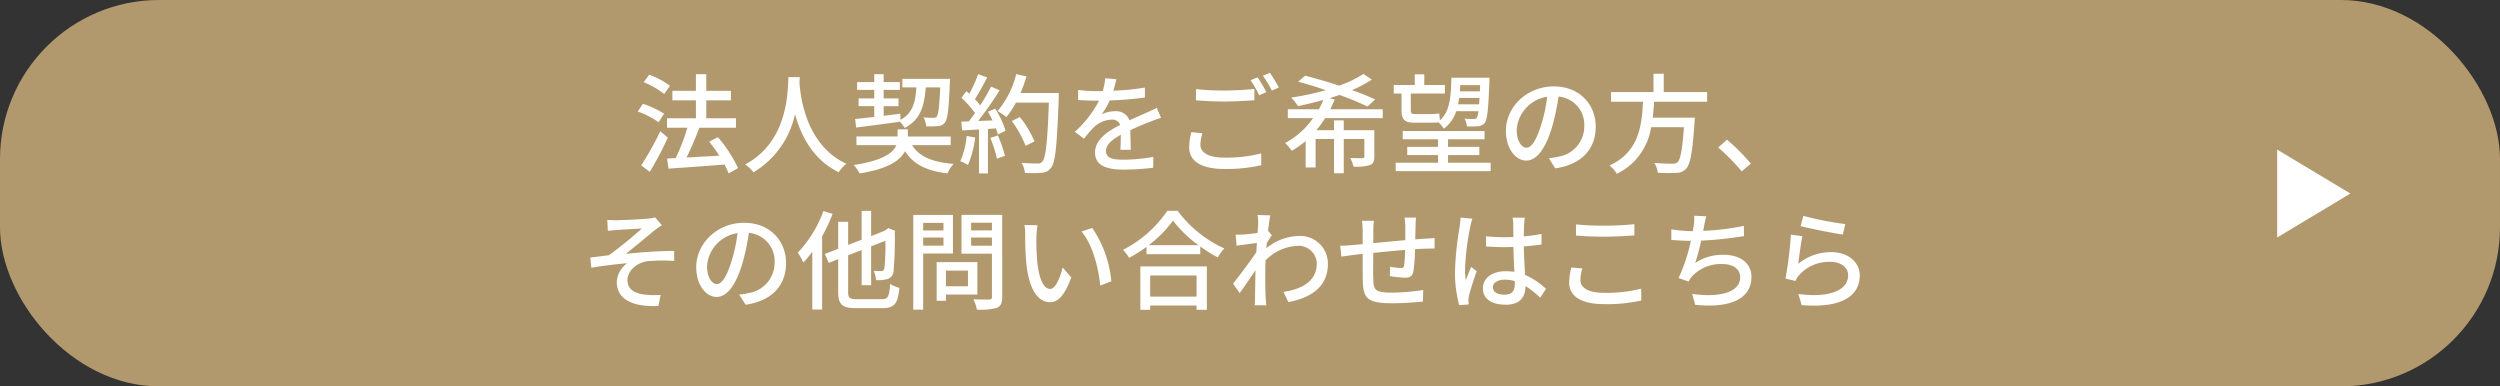
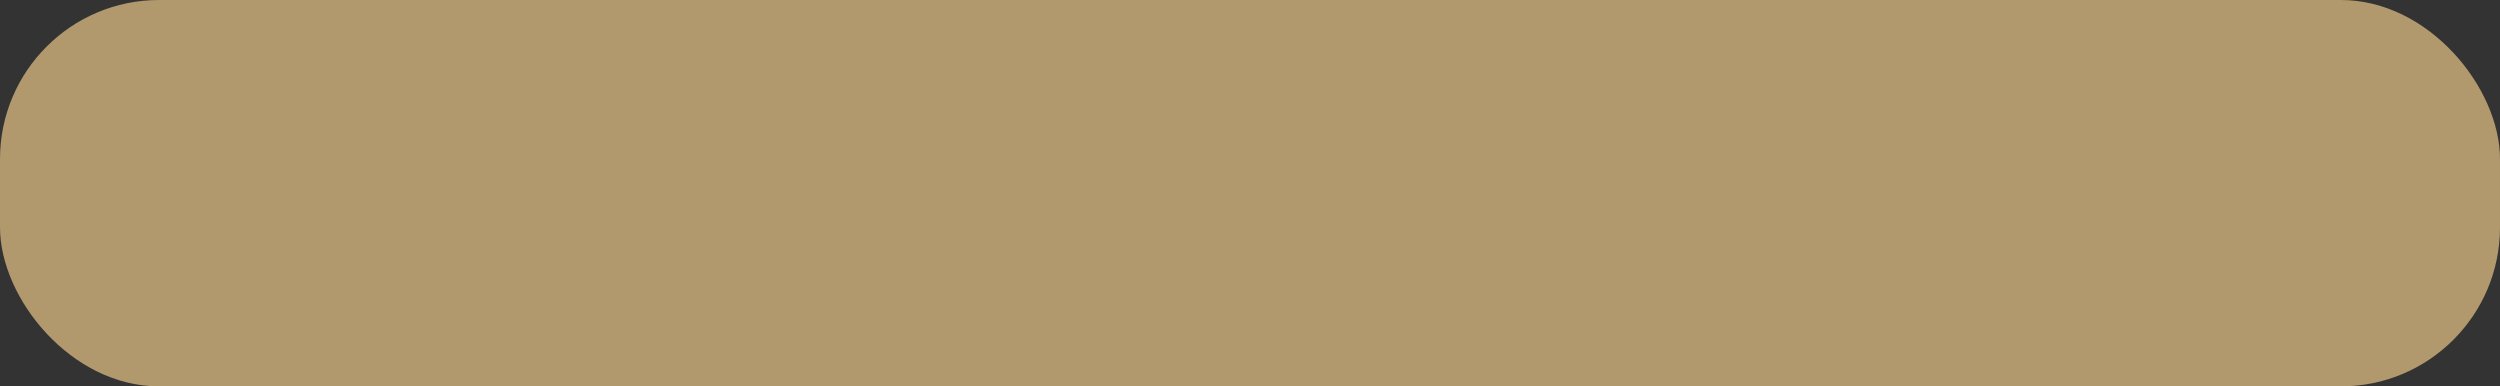
<svg xmlns="http://www.w3.org/2000/svg" width="440" height="68" viewBox="0 0 440 68">
  <rect x="0" y="0" width="440" height="68" fill="#333333" stroke="none" />
  <g id="btn_apply02" transform="translate(-33 -405)">
    <rect id="矩形_28326" data-name="矩形 28326" width="440" height="68" rx="28" transform="translate(33 405)" fill="#b1996d" />
-     <path id="路径_60794" data-name="路径 60794" d="M-98.078-13.908a14.444,14.444,0,0,0-3.667-1.938l-.969,1.311a14.922,14.922,0,0,1,3.61,2.071Zm-1.045,4.921a16.575,16.575,0,0,0-3.724-1.748l-.912,1.368a14.66,14.66,0,0,1,3.667,1.881Zm-.665,3.078A53.937,53.937,0,0,1-103.151.114l1.52,1.121a63.839,63.839,0,0,0,3.173-6Zm13.68,6.5a22.719,22.719,0,0,0-3.553-5.453l-1.52.8A24.859,24.859,0,0,1-89.414-1.6c-1.976.114-3.971.228-5.757.323.779-1.558,1.615-3.515,2.261-5.244h6.441V-8.189h-5.225v-3.154h4.332v-1.672h-4.332v-2.926h-1.824v2.926H-97.66v1.672h4.142v3.154H-98.61v1.672h3.591a37.41,37.41,0,0,1-2.052,5.339l-1.52.076.247,1.786c2.584-.19,6.308-.437,9.861-.722a13.46,13.46,0,0,1,.722,1.558Zm8.873-16.017C-77.368-12.92-77.254-4.1-84.854-.057A6.047,6.047,0,0,1-83.391,1.33,15.771,15.771,0,0,0-76.076-8.93c.988,3.667,3.1,8.018,7.695,10.241A5.724,5.724,0,0,1-67.032-.171C-74.138-3.439-75.126-11.97-75.3-14.5c.038-.342.038-.665.057-.931Zm11.913,8.873c2.071-.266,4.94-.627,7.714-1.026a4.719,4.719,0,0,1,.817,1.1c2.774-1.444,3.477-3.8,3.724-7.144h2.546c-.152,3.439-.342,4.769-.608,5.13a.722.722,0,0,1-.627.228,16.843,16.843,0,0,1-1.71-.076,3.809,3.809,0,0,1,.475,1.577A17.035,17.035,0,0,0-50.92-6.8,1.575,1.575,0,0,0-49.7-7.429c.494-.608.684-2.356.874-6.992.019-.209.019-.7.019-.7H-57.19v1.5h2.47c-.171,2.679-.665,4.56-2.793,5.719l-.038-1.083-2.926.361v-1.691h2.622v-1.368h-2.622v-1.5h2.85v-1.368h-2.85v-1.387H-62.13v1.387h-3.021v1.368h3.021v1.5h-2.755v1.368h2.755v1.9c-1.273.133-2.432.266-3.363.361Zm16.644,3.1v-1.52h-7.543V-6.232h-1.805v1.254h-7.239v1.52h7.03c-.532,1.311-2.28,2.7-7.5,3.5A7.411,7.411,0,0,1-64.714,1.52c5.073-.8,7.182-2.318,8-3.914,1.463,2.318,3.781,3.458,7.467,3.914A6.015,6.015,0,0,1-48.165-.152c-3.7-.3-6.061-1.273-7.315-3.306Zm2.812-1.615A14.359,14.359,0,0,1-46.987-.627a7.426,7.426,0,0,1,1.349.665,17.592,17.592,0,0,0,1.273-4.845Zm4.161.342a20.518,20.518,0,0,1,1.159,3.648l1.406-.494a20.72,20.72,0,0,0-1.235-3.591Zm-.418-4.6a16.342,16.342,0,0,1,.8,1.52l-2.527.095a59.638,59.638,0,0,0,3.781-5.4l-1.5-.646a35.409,35.409,0,0,1-1.919,3.306,11.069,11.069,0,0,0-.931-1.1c.684-1.026,1.482-2.527,2.166-3.819l-1.6-.57A21.909,21.909,0,0,1-45.41-12.5l-.513-.456-.855,1.178a20.447,20.447,0,0,1,2.394,2.66c-.38.532-.741,1.026-1.1,1.482l-1.33.038.152,1.558c.874-.057,1.881-.114,2.964-.171V1.52h1.577V-6.308l1.406-.095a9.571,9.571,0,0,1,.342,1.064l1.349-.646a16.056,16.056,0,0,0-1.824-3.9Zm12.464-3.306h-6.726a25.157,25.157,0,0,0,1.045-2.907l-1.805-.418a15.9,15.9,0,0,1-3.287,6.5A13.208,13.208,0,0,1-38.874-8.4,14.769,14.769,0,0,0-37.2-10.944h5.8c-.247,6.973-.551,9.785-1.159,10.393a.911.911,0,0,1-.817.323c-.456,0-1.6-.019-2.831-.114a3.979,3.979,0,0,1,.589,1.767A18.161,18.161,0,0,0-32.7,1.406,2.029,2.029,0,0,0-31.027.532c.8-.969,1.045-3.933,1.368-12.312Zm-4.275,8.512A17.925,17.925,0,0,0-36.5-8.4l-1.425.7a18.668,18.668,0,0,1,2.432,4.37Zm16.948,1.482c-.019-.893-.057-2.394-.076-3.458,1.311-.608,2.527-1.121,3.5-1.482.57-.228,1.387-.532,1.9-.684l-.741-1.748c-.608.3-1.159.551-1.786.836-.893.4-1.862.8-3.021,1.349a2.477,2.477,0,0,0-2.508-1.6,5.542,5.542,0,0,0-2.394.551,13.736,13.736,0,0,0,1.425-2.451,57.509,57.509,0,0,0,6.194-.513v-1.748a43.5,43.5,0,0,1-5.567.551c.266-.817.418-1.539.532-2.033l-1.957-.152a11.345,11.345,0,0,1-.437,2.261h-1.1a27.6,27.6,0,0,1-3.23-.209V-11.4c1.045.076,2.356.114,3.135.114h.551A19.593,19.593,0,0,1-26.828-5.8l1.615,1.216a20.235,20.235,0,0,1,1.729-2.014,4.78,4.78,0,0,1,3.116-1.349,1.466,1.466,0,0,1,1.52.931c-2.166,1.1-4.427,2.565-4.427,4.883,0,2.337,2.185,2.983,5,2.983A47.867,47.867,0,0,0-13.053.532L-13-1.387a31.684,31.684,0,0,1-5.225.494c-1.9,0-3.116-.247-3.116-1.539,0-1.1,1.007-1.957,2.6-2.85,0,.931-.019,2-.076,2.641ZM5.339-15.39,4.1-14.877a19.353,19.353,0,0,1,1.52,2.641l1.254-.551A27.534,27.534,0,0,0,5.339-15.39Zm2.166-.8-1.235.513a18.1,18.1,0,0,1,1.577,2.622L9.082-13.6A29.483,29.483,0,0,0,7.505-16.188ZM-5.51-11.343c1.52.114,3.135.209,5.054.209,1.748,0,3.933-.133,5.225-.228v-1.976c-1.387.133-3.4.266-5.244.266a42.586,42.586,0,0,1-5.035-.247Zm-.817,5.605a11.463,11.463,0,0,0-.38,2.66C-6.707-.608-4.522.741-.475.741A27.684,27.684,0,0,0,5.985.076L5.966-2a24.74,24.74,0,0,1-6.5.741c-2.888,0-4.2-.95-4.2-2.261A7.169,7.169,0,0,1-4.37-5.548ZM27.36-8.208V-9.766H18.126c.266-.551.532-1.14.779-1.71l-.893-.247c.57-.19,1.178-.361,1.729-.57a46.337,46.337,0,0,1,4.94,2.052L26.03-11.5a40.433,40.433,0,0,0-4.085-1.634,22.305,22.305,0,0,0,3.5-1.862l-1.482-.988a19.922,19.922,0,0,1-4.275,2.052c-2.052-.665-4.18-1.292-6-1.748l-1.216,1.064c1.52.4,3.211.912,4.864,1.482a48.16,48.16,0,0,1-6.08,1.311,9.877,9.877,0,0,1,1.2,1.5c1.444-.3,2.945-.665,4.427-1.083a11.514,11.514,0,0,1-.76,1.634H10.659v1.558h4.446a14.256,14.256,0,0,1-4.921,4.389A13.309,13.309,0,0,1,11.362-2.47a15.934,15.934,0,0,0,2.432-1.71V.475h1.748V-4.541h3.249V1.5H20.5V-4.541H24.13v3.059c0,.247-.1.3-.361.323-.247,0-1.178,0-2.128-.038a6.4,6.4,0,0,1,.57,1.52A8.2,8.2,0,0,0,25.1.057c.608-.247.779-.684.779-1.52V-6.08H20.5V-7.809h-1.71V-6.08H15.675a18.942,18.942,0,0,0,1.539-2.128ZM44.5-14.022l-.038,1.1H40.945c.019-.361.038-.722.057-1.1ZM40.622-10.64c.076-.361.133-.741.19-1.121H44.4c-.038.418-.057.8-.076,1.121Zm-9.956.931c0,1.691.456,2.3,2.242,2.3h2.945c.475,0,.95-.019,1.311-.057A4.241,4.241,0,0,1,38.1-6.346,5.965,5.965,0,0,0,40.28-9.424h3.914a2.708,2.708,0,0,1-.285,1.14c-.152.209-.3.228-.57.228s-.893,0-1.577-.057a3.389,3.389,0,0,1,.418,1.349,12.479,12.479,0,0,0,1.938-.019,1.657,1.657,0,0,0,1.2-.589c.456-.608.627-2.356.817-7.258v-.684H39.444c-.076,3.382-.266,5.947-2.014,7.486-.057-.38-.1-.874-.133-1.2a11.9,11.9,0,0,1-1.482.1H32.908c-.494,0-.608-.171-.608-.741V-12.54h6v-1.5H34.675v-1.881H33v1.881H29.3v1.5h1.368ZM38.855-.361V-1.71h5.51V-3.154h-5.51v-1.33h6.422V-5.947h-14.4v1.463h6.213v1.33H31.673V-1.71h5.415V-.361H29.64V1.121H46.36V-.361ZM52.668-3c-.76,0-1.729-.988-1.729-3.154A6.307,6.307,0,0,1,56.3-11.97a26.068,26.068,0,0,1-1.026,4.845C54.4-4.218,53.485-3,52.668-3ZM57.722.627c4.6-.646,7.125-3.382,7.125-7.315,0-3.952-2.869-7.106-7.391-7.106-4.712,0-8.417,3.629-8.417,7.809,0,3.135,1.71,5.244,3.572,5.244,1.881,0,3.439-2.147,4.579-5.985a43.064,43.064,0,0,0,1.121-5.282,4.976,4.976,0,0,1,4.522,5.244,5.4,5.4,0,0,1-4.56,5.339,10.655,10.655,0,0,1-1.672.266ZM84.455-11.1v-1.691H76.817v-3.23H75.012v3.23H67.545V-11.1h5.624c-.209,4.218-.722,8.854-5.89,11.229A5.162,5.162,0,0,1,68.552,1.6a10.914,10.914,0,0,0,6.042-8.208H80.37C80.1-2.66,79.743-.874,79.23-.437a1.245,1.245,0,0,1-.912.247c-.532,0-1.862-.019-3.173-.133a3.654,3.654,0,0,1,.608,1.729,30.532,30.532,0,0,0,3.211.019A2.361,2.361,0,0,0,80.75.7c.741-.779,1.14-2.888,1.482-8.17.038-.266.057-.817.057-.817h-7.41c.114-.931.19-1.881.247-2.812ZM92.15-.209a35.058,35.058,0,0,0-4.2-4.2L86.393-3.04a34.68,34.68,0,0,1,4.142,4.2Zm-201.267,9.9.095,1.938c.475-.057,1.064-.114,1.558-.152.779-.057,3.629-.209,4.446-.266a73.342,73.342,0,0,1-5.814,4.712c-.969.114-2.242.285-3.268.4l.171,1.805c2.09-.361,4.427-.646,6.308-.8a4.352,4.352,0,0,0-1.824,3.287c0,2.983,2.641,4.446,7.334,4.237l.38-1.957a15.134,15.134,0,0,1-2.755-.038c-1.71-.228-3.078-.836-3.078-2.546,0-1.672,1.653-3.059,3.42-3.325a27.841,27.841,0,0,1,4.807-.057l-.019-1.767c-2.508,0-5.776.228-8.493.513,1.425-1.121,3.762-3.078,5.13-4.2a11.6,11.6,0,0,1,1.216-.836l-1.2-1.387a4.211,4.211,0,0,1-1.14.209c-1.121.133-4.845.3-5.643.3A14.523,14.523,0,0,1-109.117,9.693ZM-89.832,21c-.76,0-1.729-.988-1.729-3.154A6.307,6.307,0,0,1-86.2,12.03a26.068,26.068,0,0,1-1.026,4.845C-88.1,19.782-89.015,21-89.832,21Zm5.054,3.629c4.6-.646,7.125-3.382,7.125-7.315,0-3.952-2.869-7.106-7.391-7.106-4.712,0-8.417,3.629-8.417,7.809,0,3.135,1.71,5.244,3.572,5.244,1.881,0,3.439-2.147,4.579-5.985a43.063,43.063,0,0,0,1.121-5.282,4.976,4.976,0,0,1,4.522,5.244,5.4,5.4,0,0,1-4.56,5.339,10.655,10.655,0,0,1-1.672.266Zm13.7-16.492a21.118,21.118,0,0,1-4.5,7.315,13.556,13.556,0,0,1,.969,1.767A20.749,20.749,0,0,0-73.036,15.3V25.482h1.729v-12.9a30.655,30.655,0,0,0,1.843-3.933Zm5.871,15.523c-1.292,0-1.52-.228-1.52-1.33v-6.4l2.375-.912v6.175h1.672v-6.84l2.508-.969a38.526,38.526,0,0,1-.171,4.826c-.1.418-.266.494-.551.494-.247,0-.855,0-1.33-.019a5.059,5.059,0,0,1,.418,1.615,6.539,6.539,0,0,0,2.014-.19,1.553,1.553,0,0,0,1.064-1.5A64.534,64.534,0,0,0-58.52,11.9l.076-.266-1.216-.494-.323.247-.266.209-2.432.95V8.116h-1.672v5.073l-2.375.912V10.035h-1.748v4.75l-2.356.912.7,1.577,1.653-.665v5.7c0,2.318.7,2.926,3.154,2.926H-60.7c2.2,0,2.717-.874,3-3.572a5.389,5.389,0,0,1-1.634-.7c-.152,2.185-.361,2.7-1.482,2.7Zm15.257-13.433v1.33h-3.572v-1.33Zm-3.572,4.009V12.809h3.572v1.425Zm5.244,1.387v-6.8h-6.992V25.5h1.748v-9.88Zm2.641,3v2.755h-3.876V18.623Zm1.653,4.218v-5.7h-7.163v6.8h1.634v-1.1Zm-1.1-8.588V12.809h3.667v1.444Zm3.667-4.047v1.349h-3.667V10.206Zm1.805-1.387h-7.163V15.64h5.358v7.6c0,.342-.1.456-.456.475-.38,0-1.615.019-2.812-.038a6.138,6.138,0,0,1,.608,1.805,10.917,10.917,0,0,0,3.534-.3c.684-.3.931-.855.931-1.919Zm6.213,1.824-2.3-.038a9.461,9.461,0,0,1,.133,1.767,49.95,49.95,0,0,0,.209,5.035c.513,4.959,2.261,6.783,4.161,6.783,1.387,0,2.546-1.121,3.743-4.351l-1.52-1.767c-.418,1.729-1.235,3.781-2.185,3.781-1.254,0-2.014-1.976-2.3-4.94a41.809,41.809,0,0,1-.133-4.237A15.275,15.275,0,0,1-33.4,10.643Zm9.633.475-1.881.627c1.9,2.242,2.983,6.289,3.287,9.519l1.957-.76A19.913,19.913,0,0,0-23.769,11.118ZM-5.4,19.478V23.2h-8.17V19.478Zm-9.9,6.042h1.729v-.741H-5.4v.741h1.805V17.882H-15.3Zm1.463-11.362A20.324,20.324,0,0,0-9.557,9.826a21.749,21.749,0,0,0,4.484,4.332ZM-10.545,8.1a21.051,21.051,0,0,1-7.809,6.878,6.791,6.791,0,0,1,1.083,1.406,25.885,25.885,0,0,0,3.059-1.938v1.292H-4.75V14.386a24.748,24.748,0,0,0,3.078,1.919A7.843,7.843,0,0,1-.513,14.728,21.072,21.072,0,0,1-8.74,8.1ZM7.182,11.612c.133-1.216.285-2.223.38-2.7L5.339,8.838a8.377,8.377,0,0,1,.095,1.52c0,.209-.038.817-.095,1.634-.912.133-1.881.247-2.47.285-.532.019-.931.038-1.406.019l.19,1.938c1.14-.152,2.679-.361,3.553-.475l-.095,1.634c-1.007,1.52-3.059,4.237-4.1,5.529l1.178,1.653c.8-1.083,1.9-2.717,2.774-4.009-.038,2.09-.057,3.173-.076,4.921,0,.3-.038.912-.057,1.235H6.878c-.038-.38-.095-.931-.114-1.273-.095-1.71-.076-3.059-.076-4.693,0-.589.019-1.254.057-1.938a8.319,8.319,0,0,1,5.624-2.546,3.179,3.179,0,0,1,3.382,3.1c0,3.116-2.622,4.522-5.852,5l.855,1.805c4.37-.855,6.973-2.964,6.954-6.764a4.849,4.849,0,0,0-5.054-4.883A9.309,9.309,0,0,0,6.878,14.69c.019-.3.057-.627.076-.931.3-.475.646-1.007.893-1.349ZM31.2,9.294a12.232,12.232,0,0,1,.133,1.539v2.432c-1.881.171-3.914.361-5.643.532.019-.893.019-1.691.019-2.223a14.912,14.912,0,0,1,.095-1.71h-2.09a13.947,13.947,0,0,1,.114,1.8v2.3c-.779.076-1.406.133-1.824.171-.779.076-1.558.114-2.128.114l.209,1.919c.494-.076,1.463-.209,2.052-.285.418-.057.988-.114,1.691-.19,0,1.843,0,3.762.019,4.56.076,3.1.57,4.123,5.149,4.123,1.862,0,4.161-.171,5.434-.3l.057-2.033a37.267,37.267,0,0,1-5.6.456c-3.059,0-3.135-.589-3.192-2.527-.038-.76-.019-2.622,0-4.465,1.748-.171,3.8-.38,5.6-.513a23.005,23.005,0,0,1-.171,2.717c-.057.4-.247.456-.665.456a12.606,12.606,0,0,1-1.805-.228l-.038,1.653a22.151,22.151,0,0,0,2.622.285c.912,0,1.349-.247,1.52-1.14a28.56,28.56,0,0,0,.285-3.876c.7-.057,1.33-.076,1.824-.095.475,0,1.311-.038,1.615-.019V12.885c-.475.057-1.1.1-1.615.114-.532.038-1.14.076-1.786.133.019-.741.038-1.558.057-2.356a10.988,10.988,0,0,1,.095-1.482Zm9.861,0c-.019.494-.1,1.083-.152,1.558a56.654,56.654,0,0,0-.836,7.885,22.371,22.371,0,0,0,.741,5.966l1.672-.114c-.019-.228-.019-.513-.038-.7a4.53,4.53,0,0,1,.1-.855c.209-.969.855-2.888,1.349-4.294l-.969-.76c-.285.684-.684,1.6-.95,2.375a14,14,0,0,1-.133-1.976,46.959,46.959,0,0,1,.912-7.448,12.406,12.406,0,0,1,.38-1.444ZM50.6,20.979c0,1.178-.437,1.881-1.824,1.881-1.2,0-2.033-.437-2.033-1.311,0-.779.855-1.33,2.109-1.33a6.7,6.7,0,0,1,1.748.247Zm5.491.855A12.453,12.453,0,0,0,52.4,19.383c-.057-1.444-.171-3.135-.209-5.016,1.083-.076,2.147-.19,3.116-.342V12.182a29.457,29.457,0,0,1-3.116.418c.019-.855.038-1.653.057-2.128.019-.38.057-.779.114-1.159H50.217a6.7,6.7,0,0,1,.114,1.2c0,.475.019,1.273.019,2.2-.532.019-1.045.038-1.577.038-1.121,0-2.166-.057-3.249-.152l.019,1.786c1.1.057,2.128.114,3.211.114.532,0,1.064-.019,1.6-.038.038,1.463.114,3.078.171,4.389A9.684,9.684,0,0,0,49,18.737c-2.508,0-4.009,1.292-4.009,3.021,0,1.805,1.482,2.869,4.028,2.869,2.622,0,3.458-1.482,3.458-3.23V21.34a16.378,16.378,0,0,1,2.6,2.052Zm5.282-9.386c1.5.133,3.116.209,5.054.209,1.748,0,3.933-.133,5.225-.228V10.453c-1.406.152-3.42.266-5.244.266a47.623,47.623,0,0,1-5.035-.228Zm-.817,5.624a11.463,11.463,0,0,0-.38,2.66c0,2.451,2.185,3.8,6.213,3.8a28.035,28.035,0,0,0,6.479-.646l-.019-2.071a25.745,25.745,0,0,1-6.517.722c-2.869,0-4.18-.931-4.18-2.242a7.249,7.249,0,0,1,.342-2.052Zm30.362-7.315a44.933,44.933,0,0,1-7.163.874l.171-.836a14.9,14.9,0,0,1,.38-1.729l-2.128-.1a8.838,8.838,0,0,1-.076,1.691q-.057.427-.171,1.026h-.076a23.57,23.57,0,0,1-3.7-.323v1.862c1.026.1,2.2.152,3.439.171a30.338,30.338,0,0,1-2.166,6.536l1.767.627a5.5,5.5,0,0,1,.551-.855,6.864,6.864,0,0,1,5.415-2.223c2.033,0,3.116,1.007,3.116,2.28,0,2.964-4.2,3.591-8.455,2.964l.532,1.919c5.871.627,9.9-.874,9.9-4.921,0-2.3-1.862-3.876-4.883-3.876a8.607,8.607,0,0,0-5.016,1.444,36.034,36.034,0,0,0,1.045-3.933,67.12,67.12,0,0,0,7.543-.8Zm9.994.038c1.444.38,5.586,1.235,7.429,1.482l.437-1.843a54.535,54.535,0,0,1-7.391-1.444Zm.3,1.767L99.2,12.3a69.955,69.955,0,0,1-.95,7.733l1.748.418a4.3,4.3,0,0,1,.627-1.007,7.06,7.06,0,0,1,5.548-2.356c1.805,0,3.1.969,3.1,2.356,0,2.489-2.945,4.047-8.759,3.306L101.1,24.7c7.334.608,10.222-1.824,10.222-5.225,0-2.223-1.938-4.1-5-4.1a9.082,9.082,0,0,0-5.833,2.052C100.643,16.267,100.966,13.74,101.213,12.562Z" transform="translate(249 434)" fill="#fff" />
-     <path id="多边形_32" data-name="多边形 32" d="M7.734,0l7.734,12.89H0Z" transform="translate(446.672 431.33) rotate(90)" fill="#fff" />
  </g>
</svg>